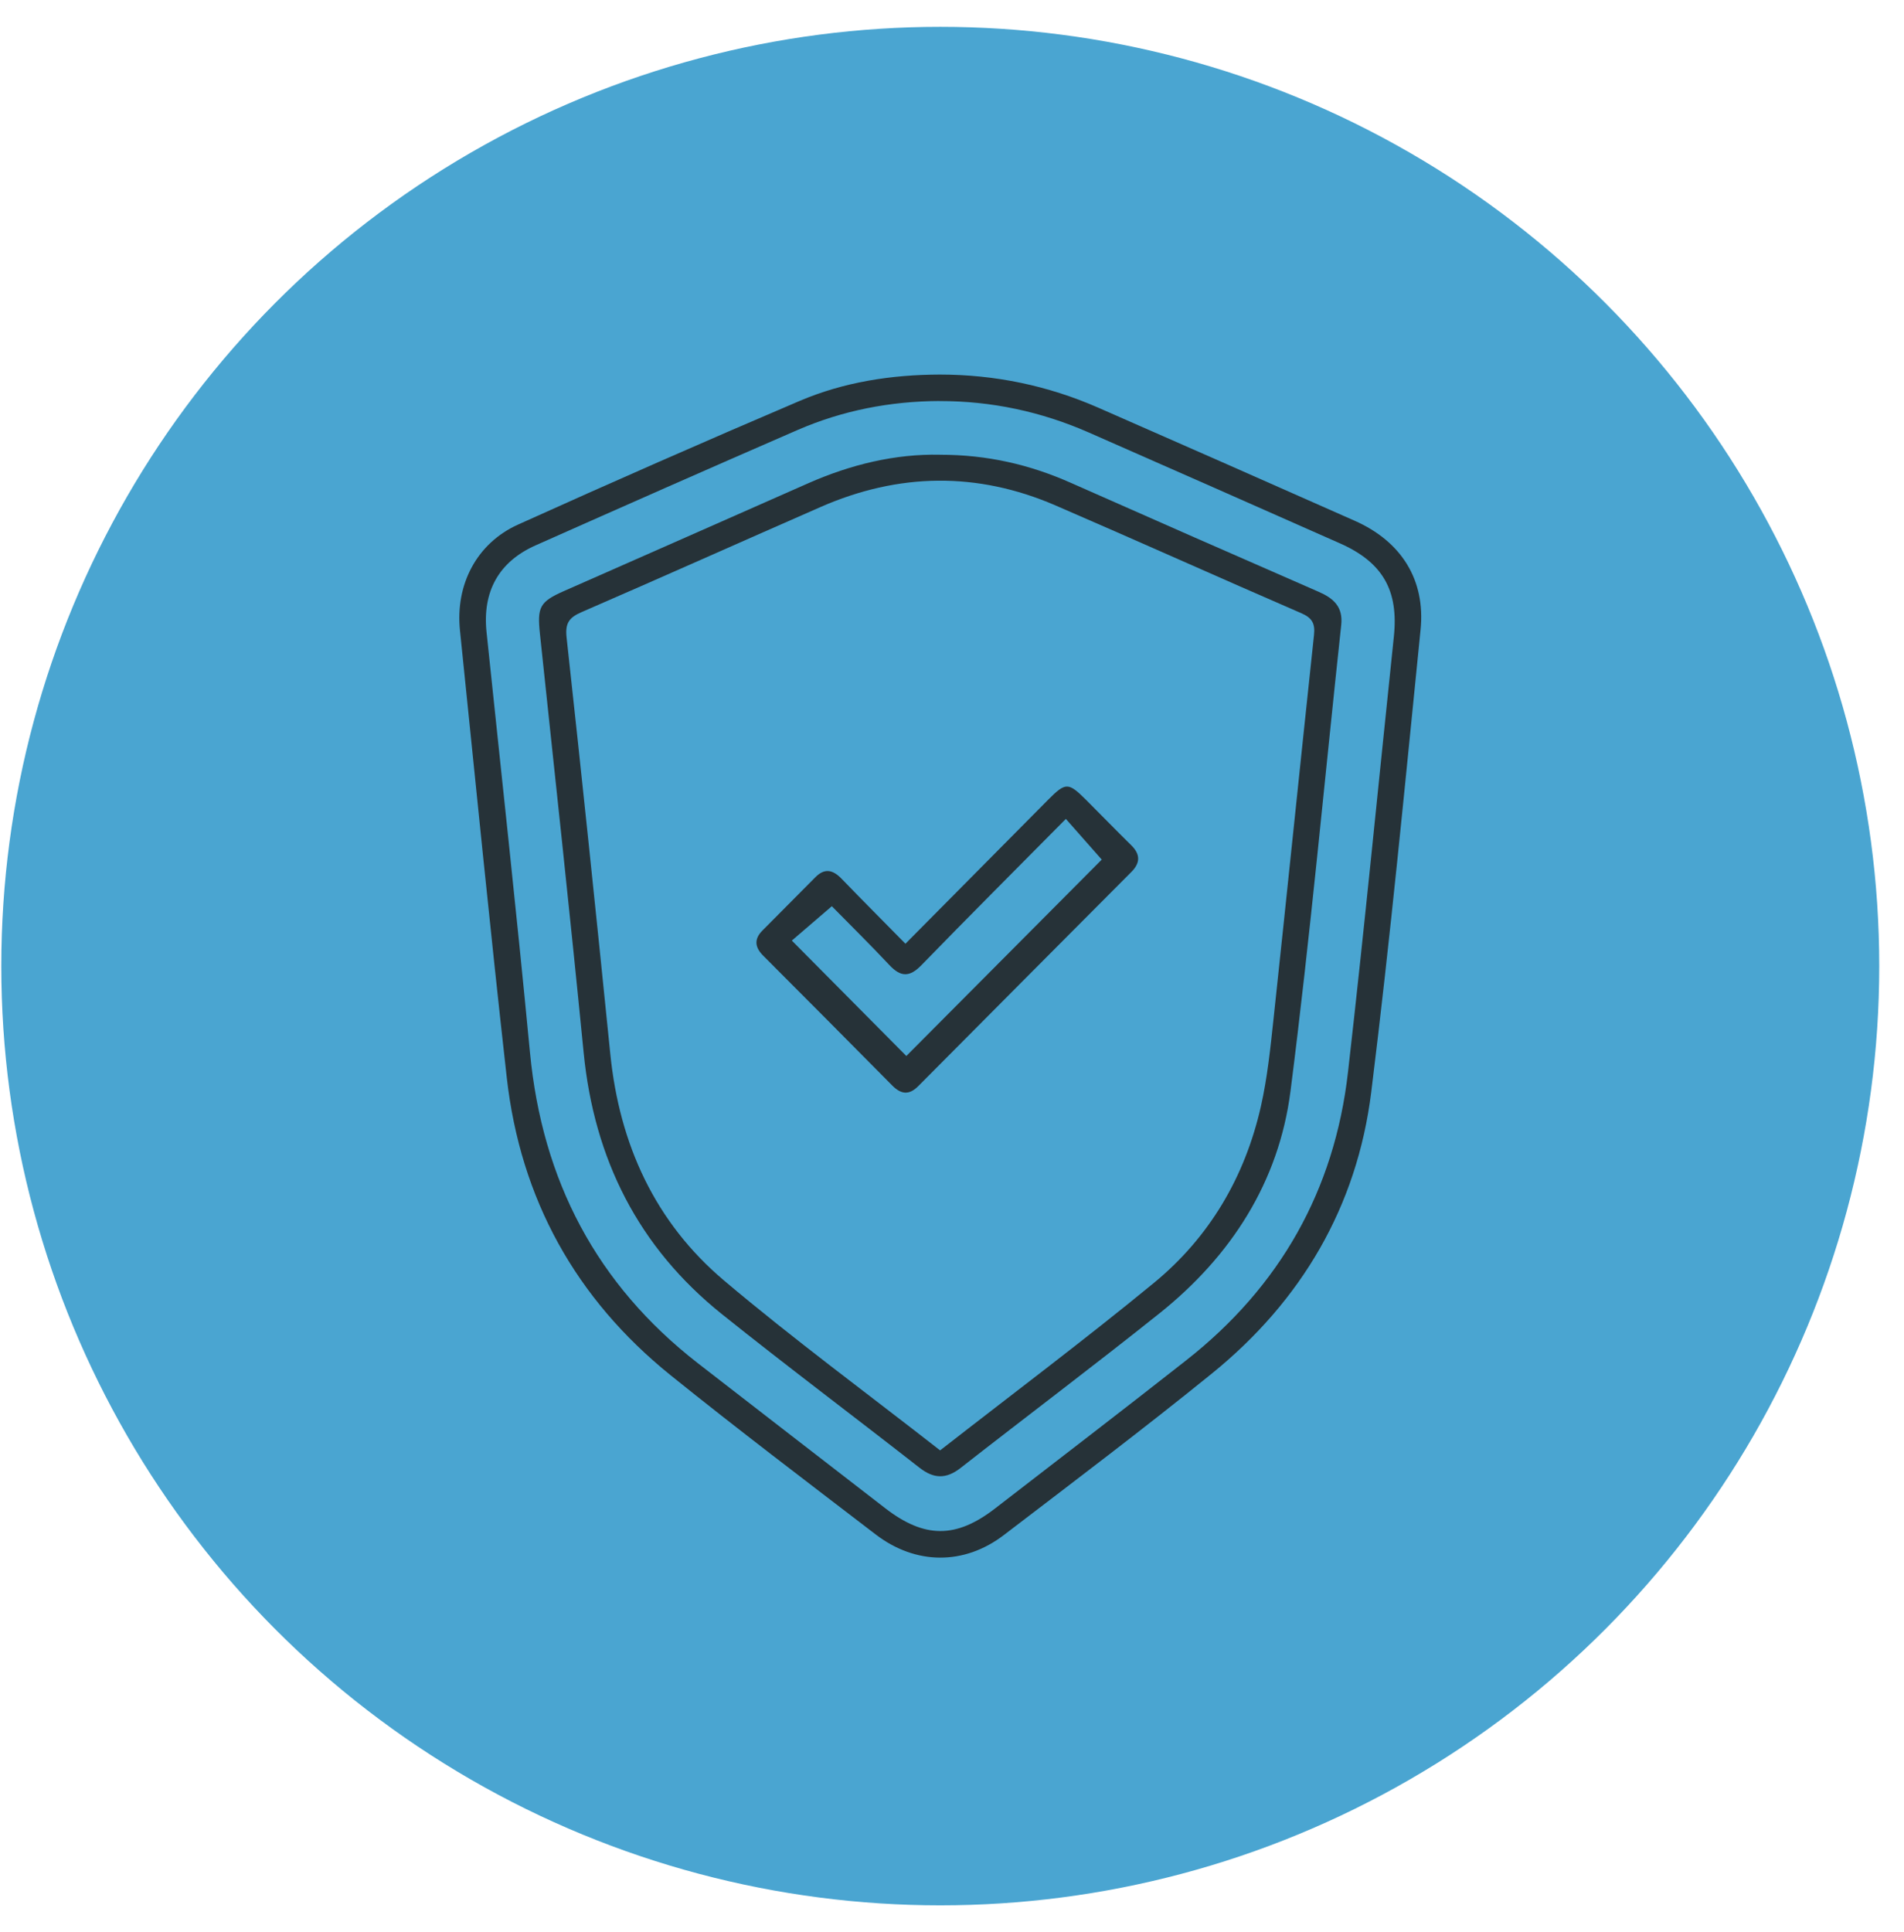
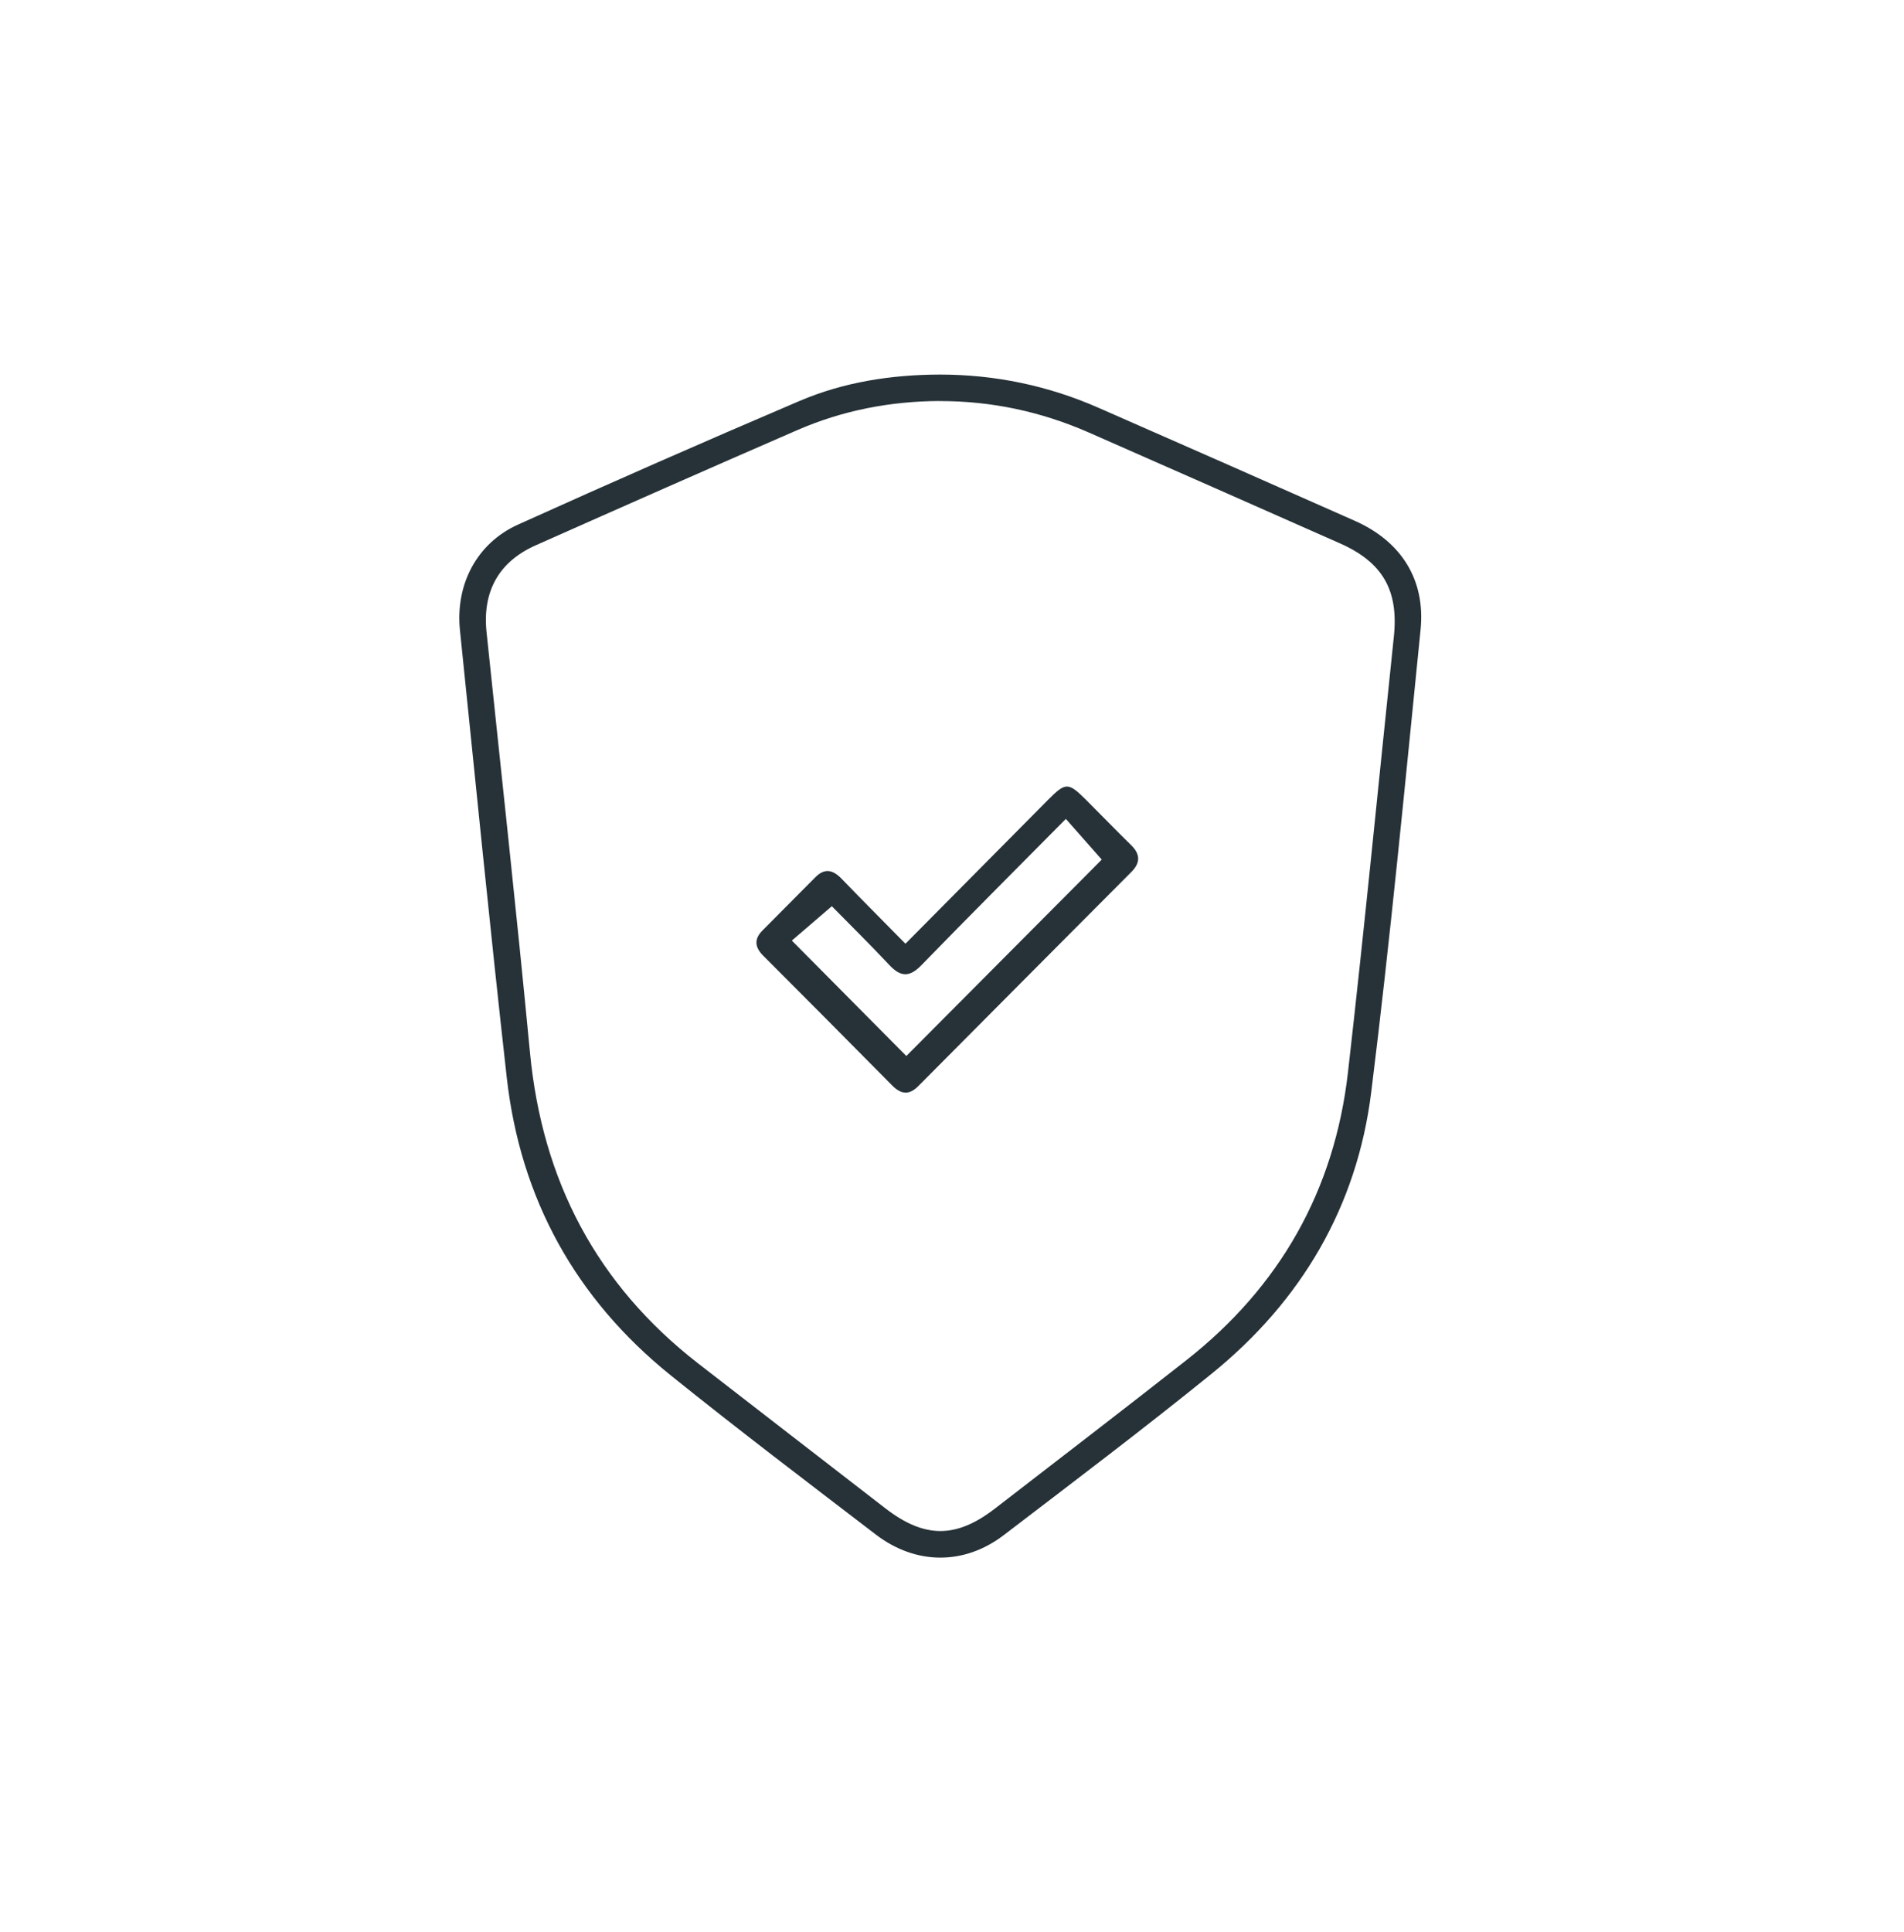
<svg xmlns="http://www.w3.org/2000/svg" width="69" height="70" viewBox="0 0 69 70" fill="none">
-   <circle cx="34.075" cy="35" r="34.028" fill="#4AA5D1" />
  <g clip-path="url(#clip0_801_36)">
    <path d="M34.061 13.57C36.057 13.571 37.975 13.969 39.804 14.771C42.904 16.129 46.003 17.497 49.097 18.868C50.778 19.613 51.663 21 51.481 22.812C50.918 28.4 50.386 33.992 49.693 39.565C49.177 43.72 47.158 47.135 43.918 49.761C41.445 51.765 38.904 53.683 36.376 55.615C34.938 56.714 33.179 56.699 31.733 55.59C29.244 53.683 26.743 51.789 24.301 49.822C20.867 47.055 18.861 43.439 18.365 39.04C17.759 33.645 17.225 28.24 16.669 22.838C16.497 21.179 17.274 19.681 18.776 19.004C22.157 17.477 25.555 15.985 28.966 14.53C30.582 13.84 32.303 13.575 34.061 13.57ZM34.047 14.528C32.264 14.536 30.539 14.868 28.902 15.579C25.732 16.955 22.571 18.353 19.414 19.756C18.07 20.352 17.479 21.435 17.632 22.9C18.162 27.977 18.722 33.05 19.206 38.132C19.649 42.771 21.623 46.538 25.296 49.392C27.553 51.145 29.818 52.889 32.078 54.639C33.498 55.737 34.644 55.744 36.055 54.654C38.372 52.864 40.697 51.083 42.998 49.274C46.379 46.615 48.361 43.129 48.85 38.847C49.45 33.591 49.961 28.323 50.513 23.061C50.688 21.387 50.109 20.37 48.557 19.684C45.524 18.342 42.491 17.001 39.455 15.668C37.733 14.912 35.93 14.527 34.048 14.53L34.047 14.528Z" fill="#263238" />
-     <path d="M34.062 16.475C35.776 16.472 37.319 16.833 38.803 17.491C41.793 18.815 44.786 20.131 47.783 21.438C48.323 21.673 48.677 21.982 48.605 22.643C47.998 28.273 47.485 33.915 46.767 39.53C46.345 42.828 44.611 45.508 42.023 47.577C39.645 49.477 37.211 51.305 34.814 53.18C34.287 53.592 33.838 53.578 33.317 53.17C30.938 51.309 28.52 49.498 26.162 47.61C23.139 45.189 21.531 41.997 21.151 38.133C20.654 33.077 20.103 28.026 19.568 22.973C19.464 21.993 19.553 21.804 20.442 21.411C23.392 20.11 26.342 18.812 29.29 17.508C30.839 16.824 32.45 16.44 34.06 16.474L34.062 16.475ZM34.07 52.545C36.705 50.49 39.307 48.54 41.818 46.477C43.833 44.821 45.115 42.639 45.694 40.084C45.929 39.044 46.039 37.971 46.153 36.907C46.65 32.274 47.123 27.639 47.619 23.005C47.663 22.594 47.555 22.387 47.162 22.217C44.183 20.927 41.224 19.595 38.244 18.308C35.408 17.084 32.563 17.131 29.74 18.367C26.851 19.632 23.972 20.92 21.08 22.175C20.633 22.368 20.474 22.567 20.533 23.097C21.085 28.124 21.609 33.153 22.117 38.184C22.448 41.46 23.737 44.28 26.244 46.396C28.762 48.522 31.423 50.478 34.069 52.545H34.07Z" fill="#263238" />
    <path d="M32.812 34.191C34.574 32.414 36.275 30.697 37.976 28.982C38.624 28.331 38.711 28.333 39.373 28.993C39.916 29.536 40.45 30.086 40.997 30.624C41.328 30.95 41.328 31.259 41.003 31.587C38.426 34.173 35.851 36.759 33.278 39.348C32.94 39.688 32.649 39.646 32.328 39.32C30.775 37.748 29.216 36.184 27.656 34.621C27.354 34.318 27.322 34.023 27.628 33.714C28.265 33.069 28.907 32.429 29.545 31.784C29.884 31.44 30.182 31.51 30.496 31.833C31.239 32.601 31.993 33.358 32.812 34.19V34.191ZM30.145 32.831C29.599 33.3 29.097 33.732 28.696 34.076C30.118 35.511 31.503 36.905 32.845 38.257C35.197 35.896 37.598 33.481 39.927 31.142C39.522 30.684 39.087 30.19 38.626 29.668C36.846 31.465 35.105 33.204 33.39 34.969C32.965 35.406 32.644 35.402 32.236 34.968C31.537 34.223 30.809 33.507 30.145 32.831Z" fill="#263238" />
  </g>
  <defs>
    <clipPath id="clip0_801_36">
      <rect width="35" height="43" fill="white" transform="translate(16.575 13.5)" />
    </clipPath>
  </defs>
</svg>